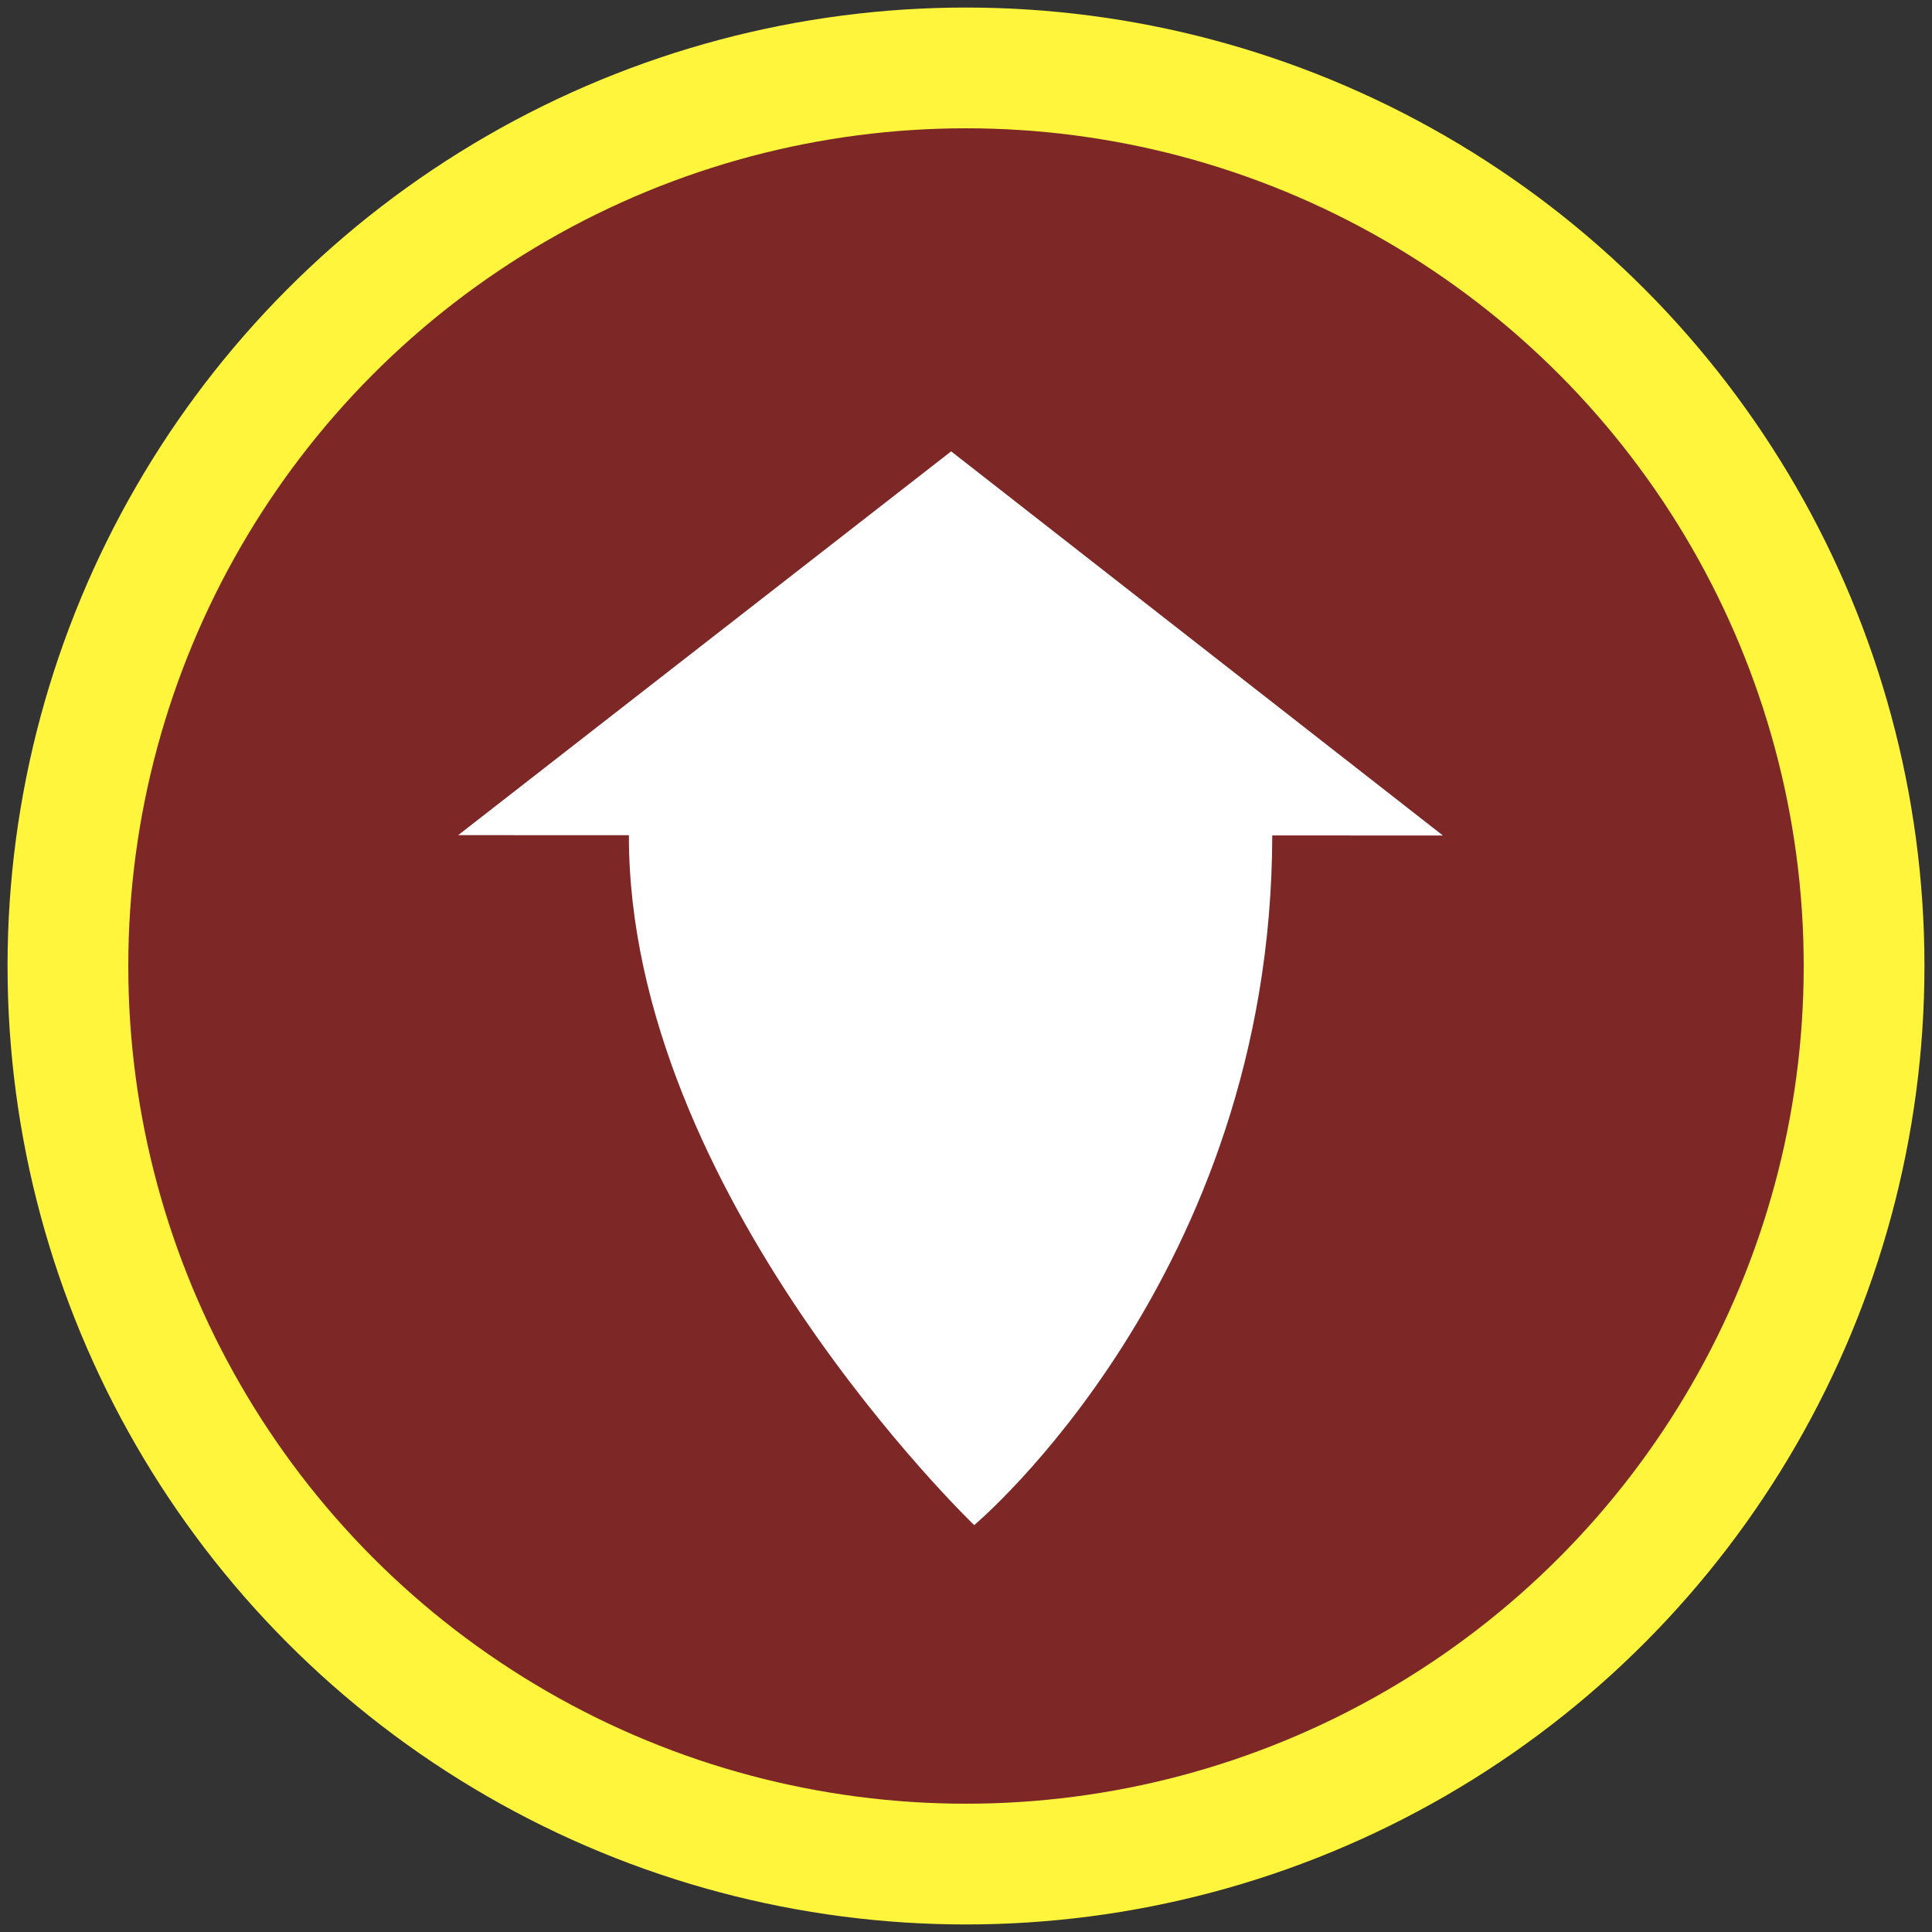
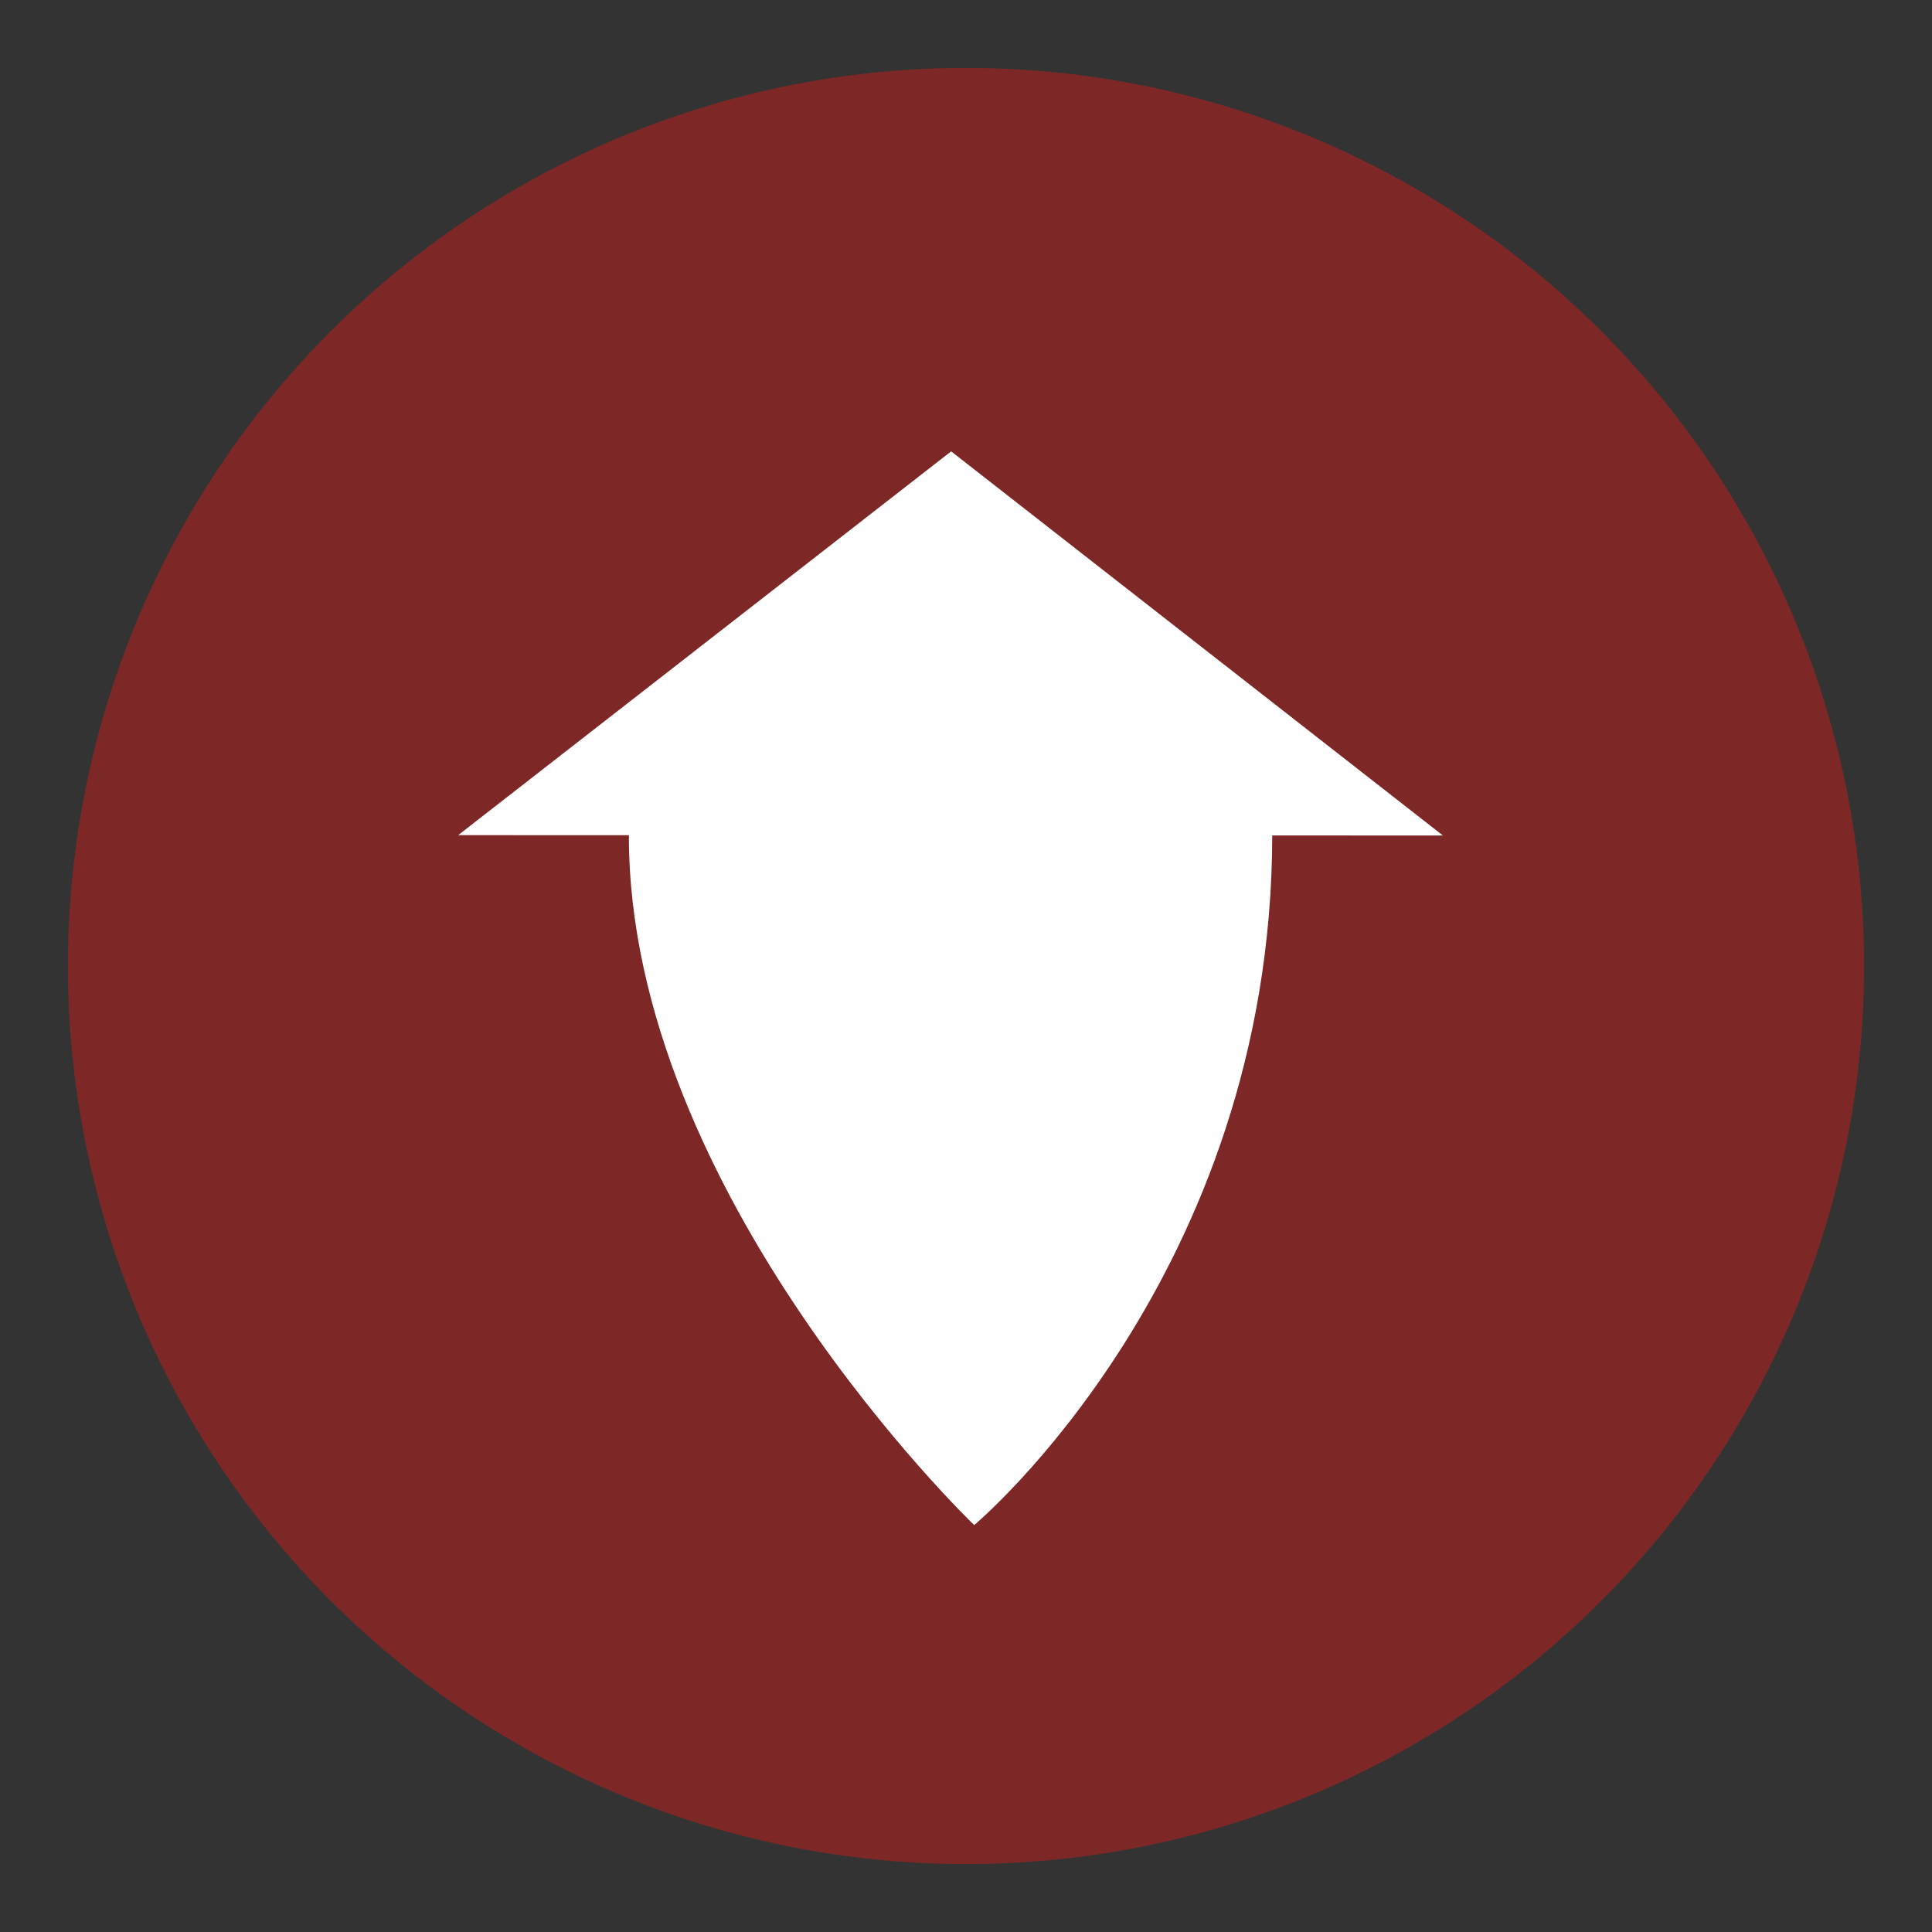
<svg xmlns="http://www.w3.org/2000/svg" xmlns:ns1="https://boxy-svg.com" viewBox="0 0 256 256">
  <rect x="0" y="0" width="256" height="256" fill="#333333" stroke="none" />
  <defs>
    <radialGradient gradientUnits="SpaceOnUse" cx="92.493" cy="158.793" r="119" id="a">
      <stop offset="0" stop-color="#d94f4f" />
      <stop offset="1" stop-color="#9f2222" />
    </radialGradient>
    <linearGradient gradientUnits="SpaceOnUse" x1="128" y1="9" x2="128" y2="247" id="b" gradientTransform="matrix(-.711 .703 -1.057 -1.069 353.368 172.685)">
      <stop offset="0" stop-color="#fffcbd" />
      <stop offset="1" stop-color="#fff53c" />
    </linearGradient>
  </defs>
  <circle cx="92.493" cy="158.793" r="119" transform="translate(35.507 -30.793)" fill="url(#a)" fill-opacity=".7" />
-   <circle cx="128" cy="128" r="119" stroke-width="16" fill="none" stroke="url(#b)" />
  <path d="M126.032 59.808l65.164 50.903-22.617-.012c-.085 58.434-39.494 91.383-39.494 91.383s-45.82-43.942-45.754-91.412l-22.618-.01 65.319-50.854v.002z" ns1:origin="0.471657 0.510856" filter="none" fill="#fff" />
</svg>